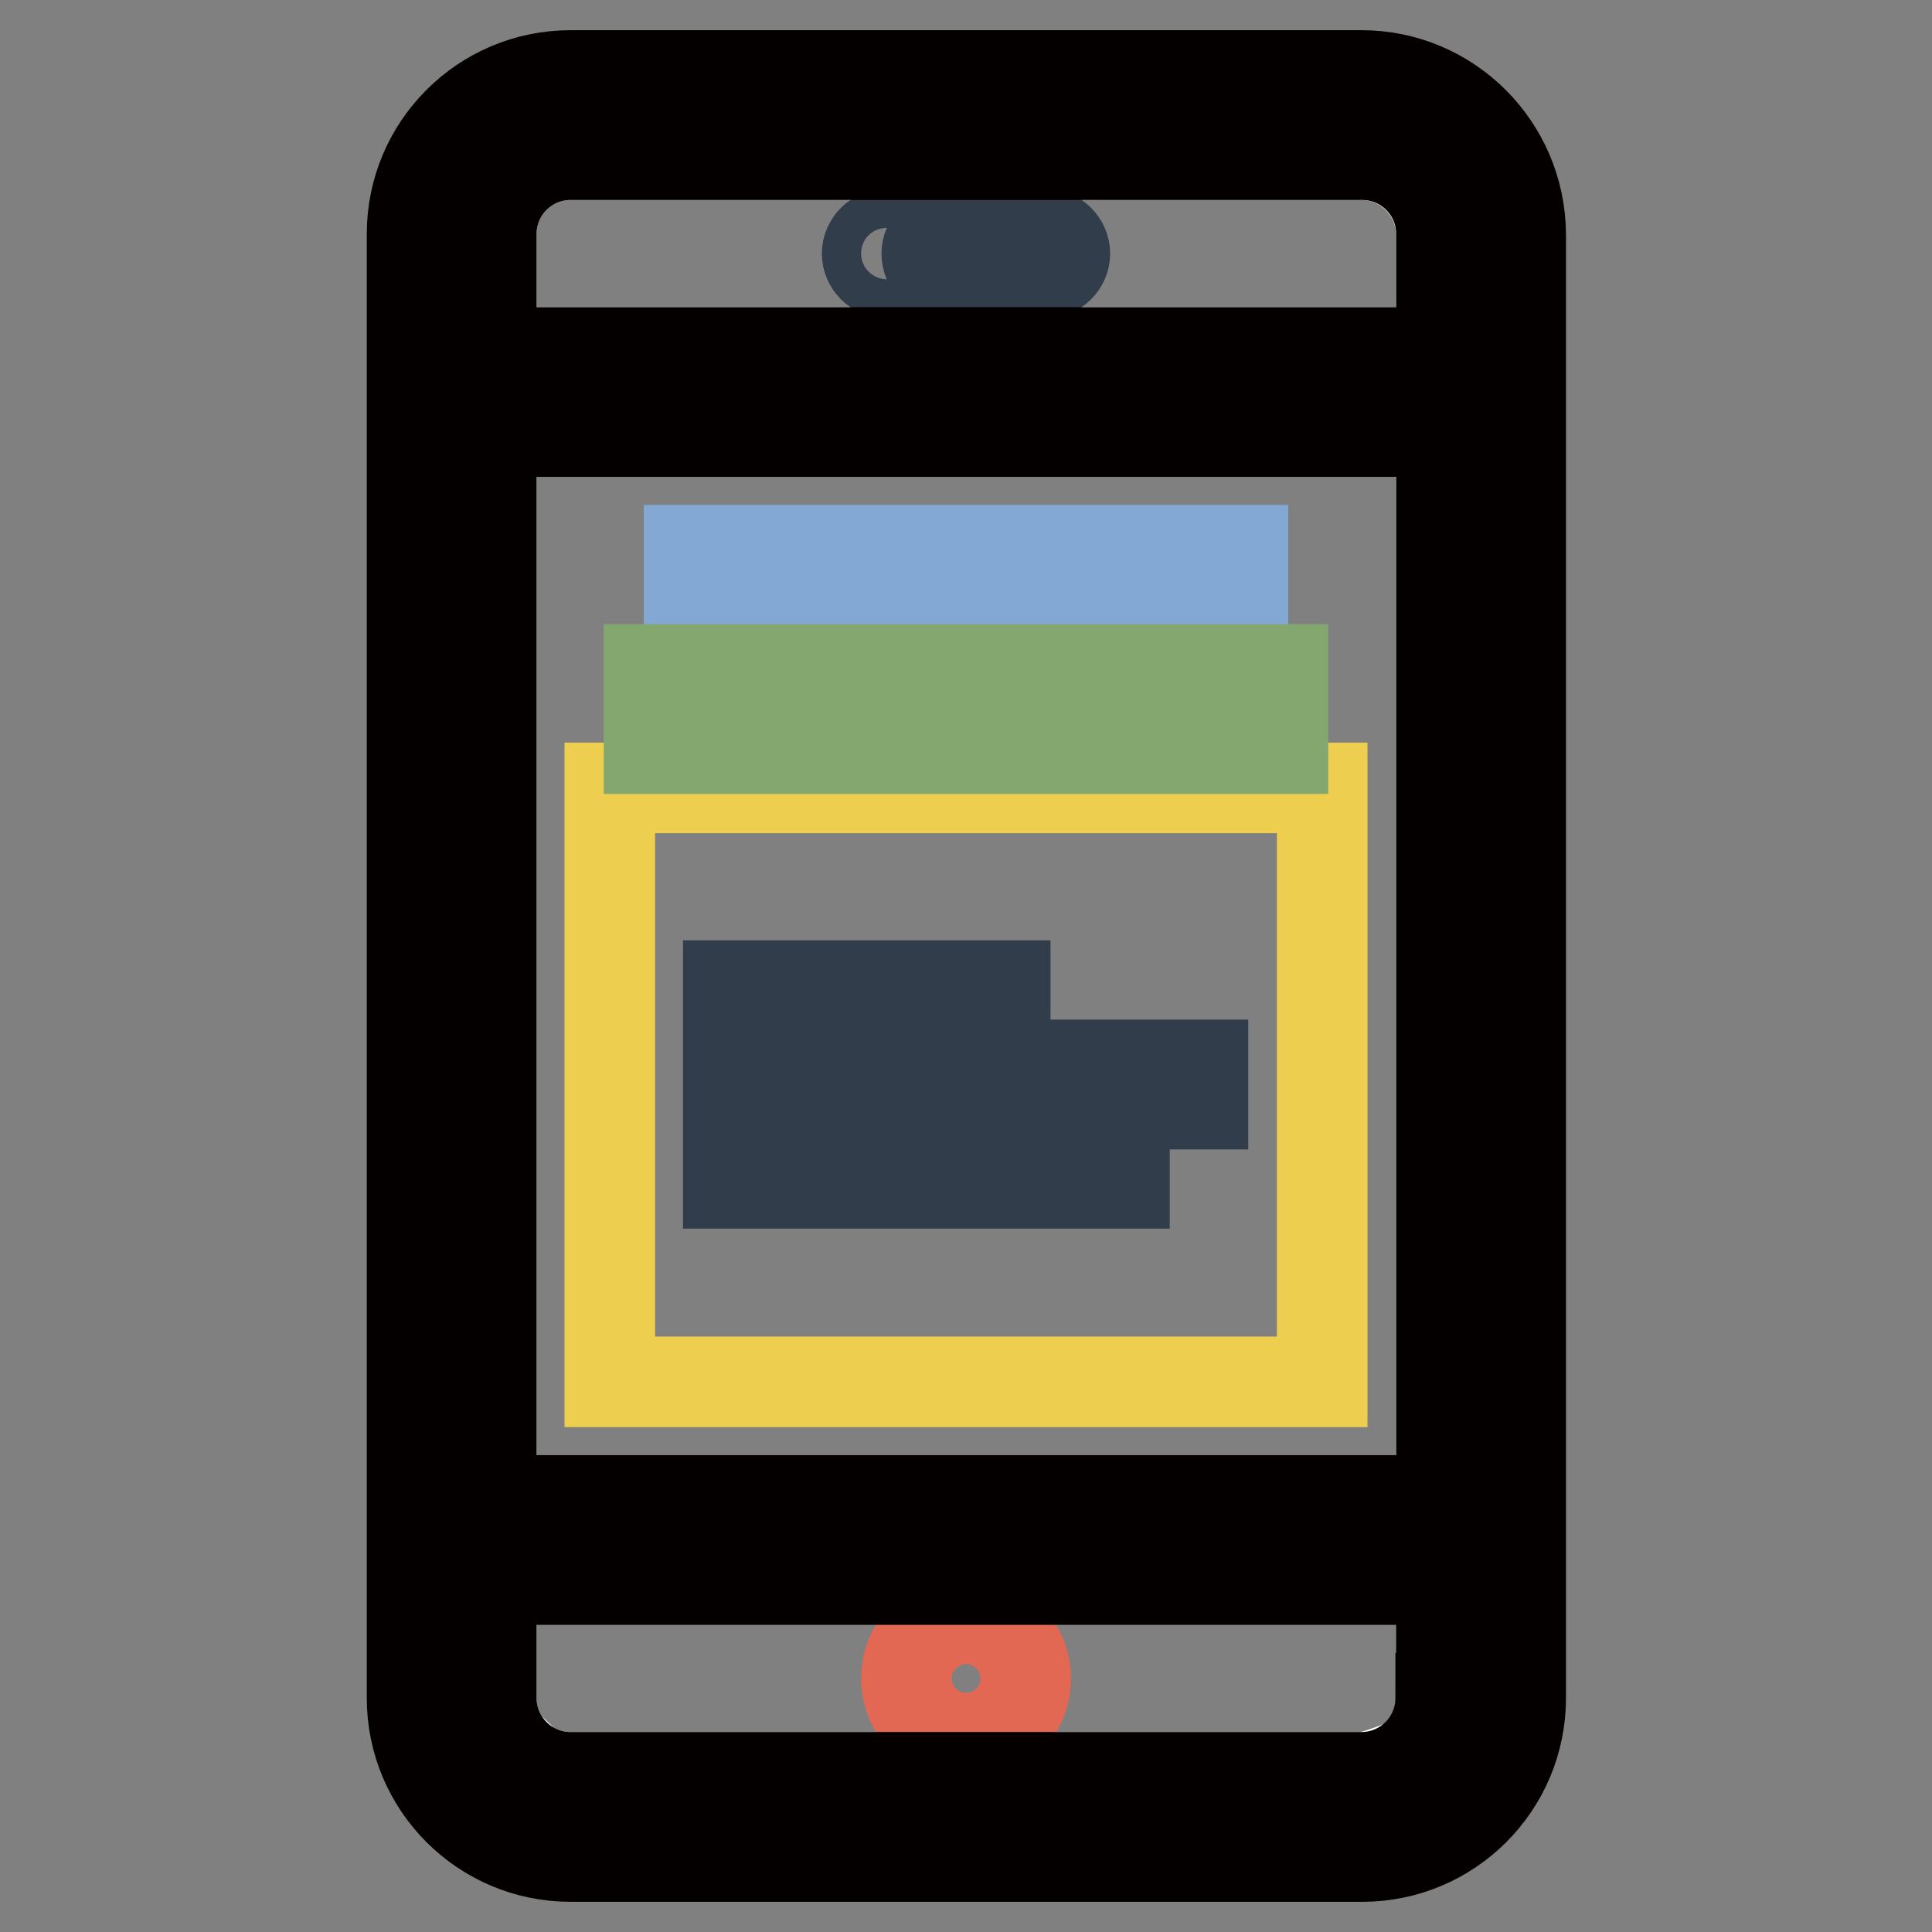
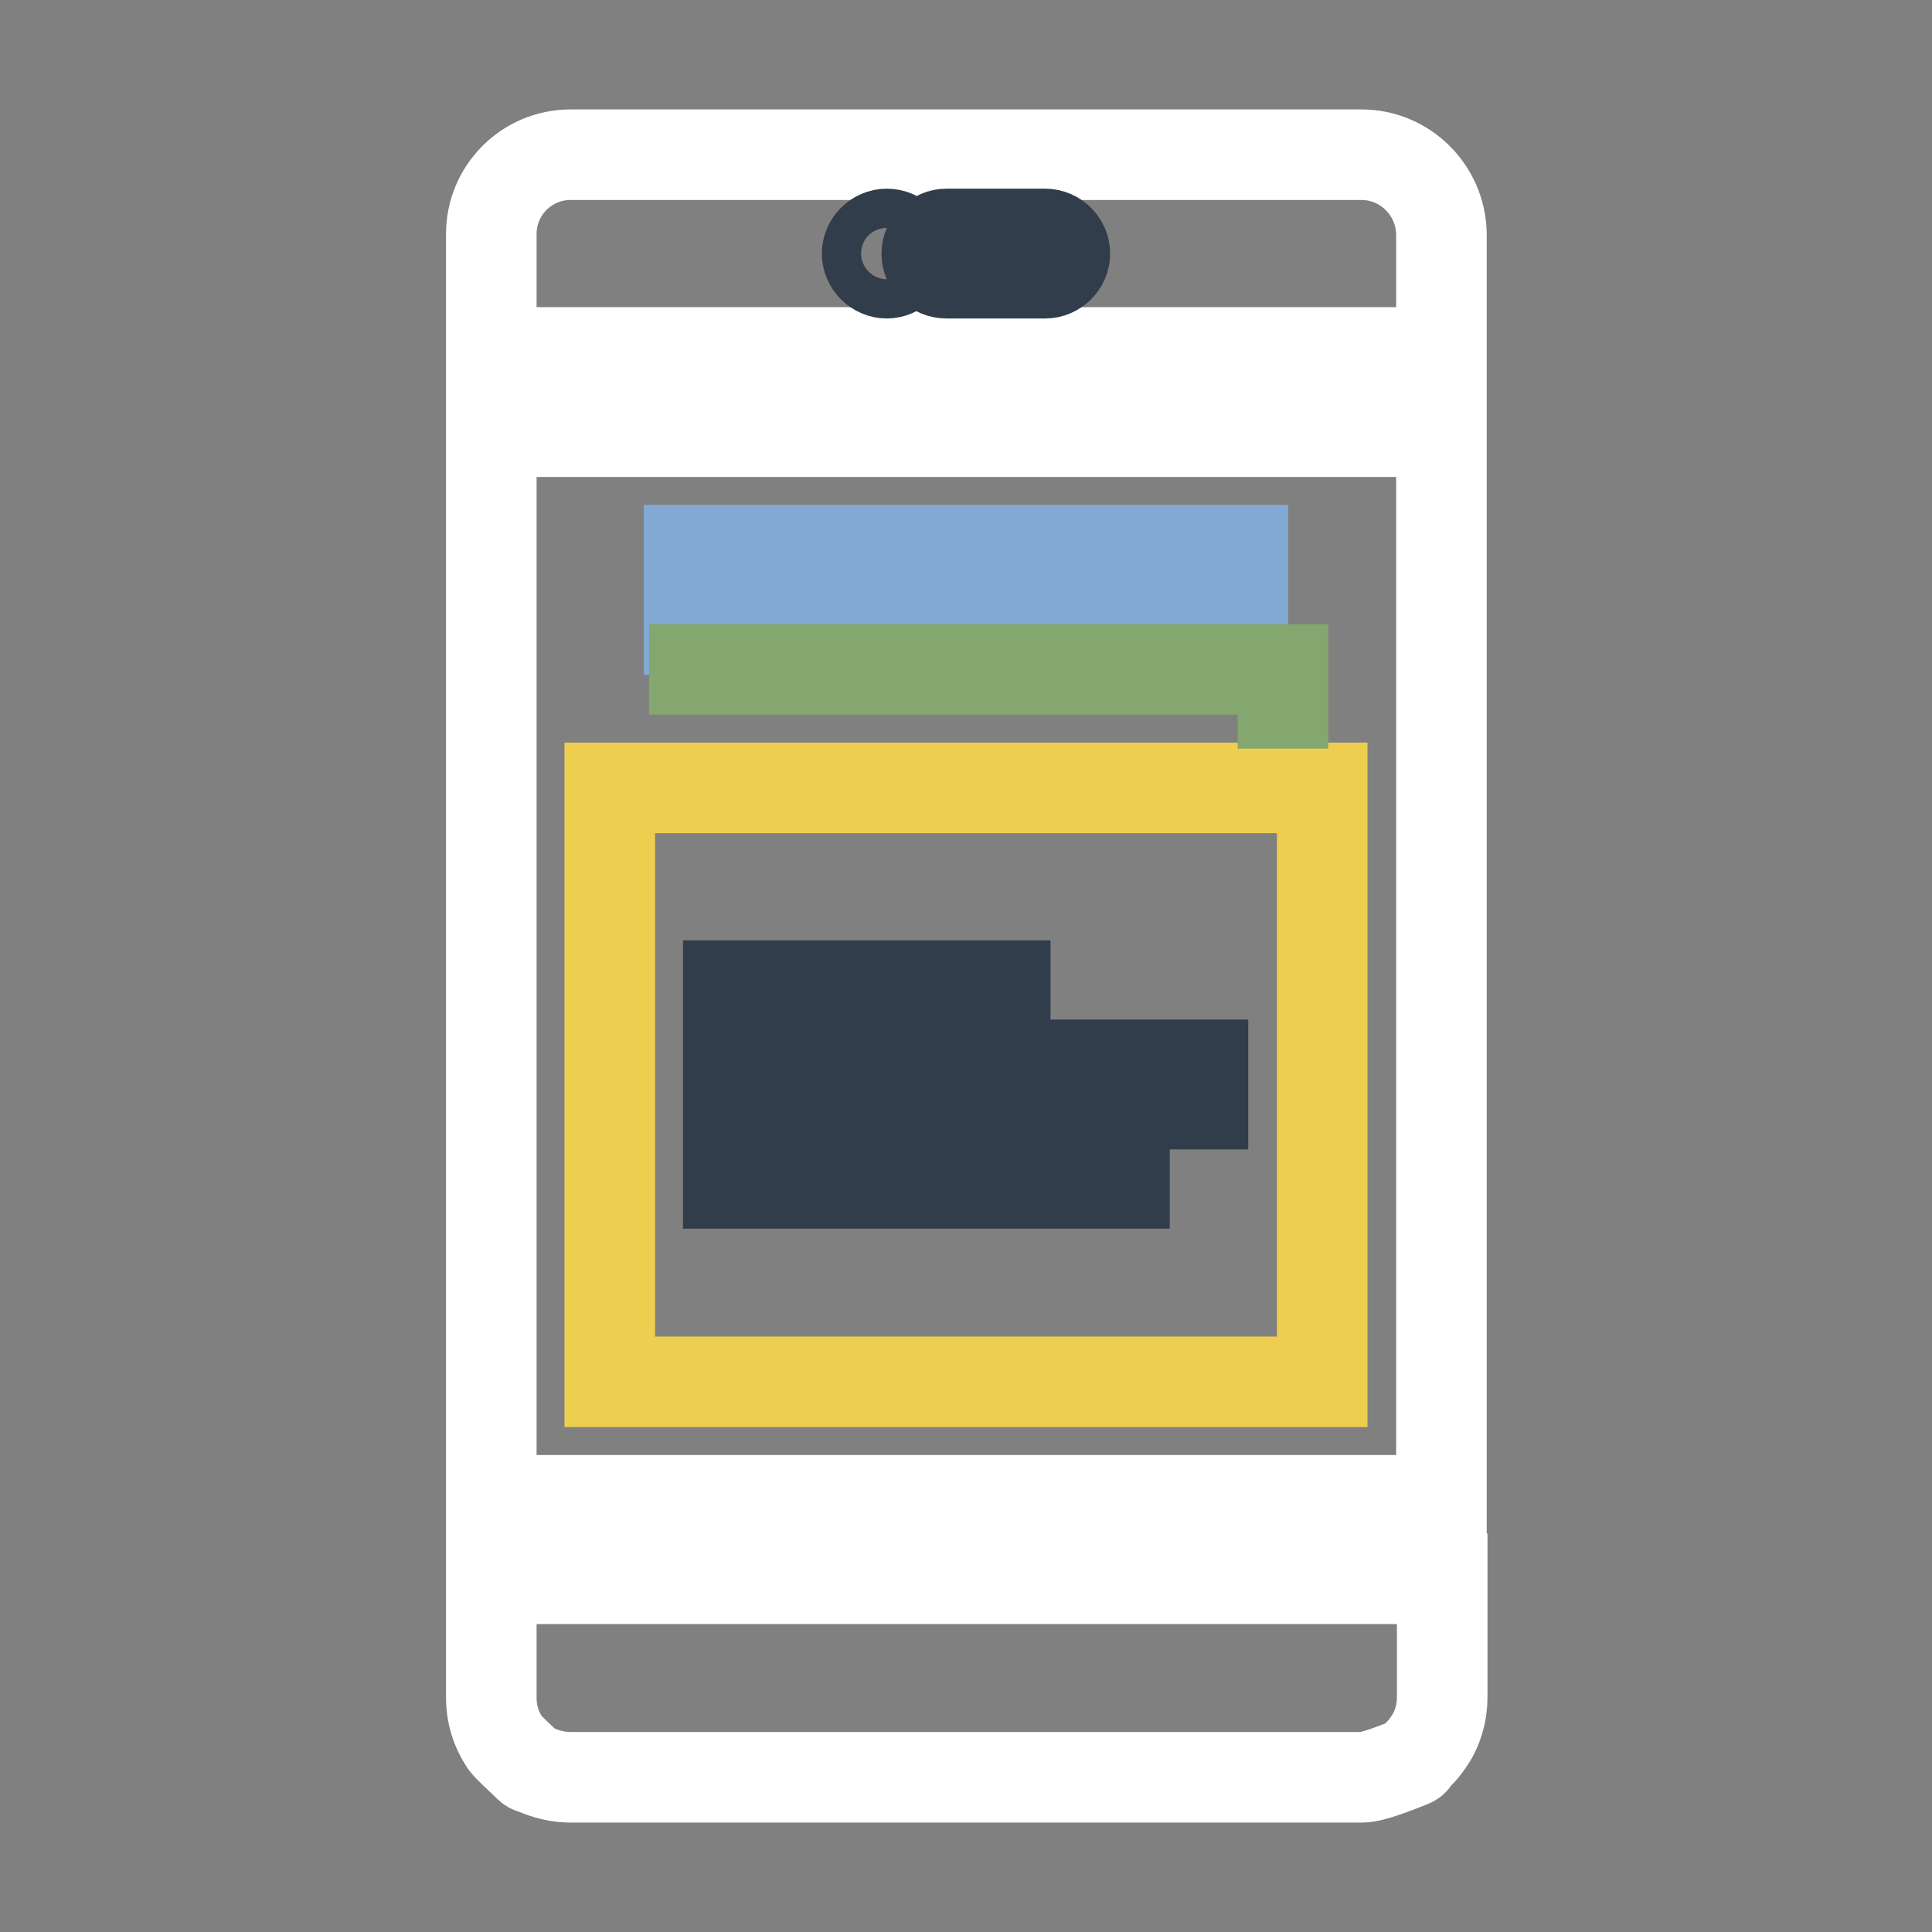
<svg xmlns="http://www.w3.org/2000/svg" version="1.1" x="0px" y="0px" viewBox="0 0 256 256" enable-background="new 0 0 256 256" xml:space="preserve">
  <rect x="0" y="0" width="256" height="256" fill="#808080" stroke="none" />
  <g>
    <path stroke-width="12" fill-opacity="0" stroke="#ffffff" d="M65.1,225c0,2.1,0.6,4.1,1.8,5.9c0.4,0.6,2.4,2.4,2.8,2.8c0.9,0.9,0.5,0.4,1.8,1c1.3,0.5,2.7,0.8,4.1,0.8 h104.9c1.4,0,4.6-1.3,5.9-1.8c1.3-0.5,0.6-0.3,1.6-1.3c0.5-0.5,0.9-1,1.3-1.6c1.2-1.7,1.8-3.8,1.8-5.9v-15.7H65.1V225z M65.1,198.8 h125.9V57.2H65.1V198.8z M180.4,20.5H75.6c-5.8,0-10.5,4.7-10.5,10.5v15.7h125.9V31C190.9,25.2,186.2,20.5,180.4,20.5z" />
-     <path stroke-width="12" fill-opacity="0" stroke="#e26854" d="M120.1,222.4c0,4.3,3.5,7.9,7.9,7.9s7.9-3.5,7.9-7.9c0,0,0,0,0,0c0-4.3-3.5-7.9-7.9-7.9 C123.7,214.5,120.1,218,120.1,222.4C120.1,222.4,120.1,222.4,120.1,222.4z" />
    <path stroke-width="12" fill-opacity="0" stroke="#eece4f" d="M80.8,104.4h94.4v78.7H80.8V104.4z" />
    <path stroke-width="12" fill-opacity="0" stroke="#83a8d3" d="M91.3,72.9h73.4v10.5H91.3V72.9z" />
-     <path stroke-width="12" fill-opacity="0" stroke="#83a76f" d="M86,88.7H170v10.5H86V88.7z" />
+     <path stroke-width="12" fill-opacity="0" stroke="#83a76f" d="M86,88.7H170v10.5V88.7z" />
    <path stroke-width="12" fill-opacity="0" stroke="#313d4b" d="M117.5,36.2c1.4,0,2.6-1.2,2.6-2.6S119,31,117.5,31c-1.4,0-2.6,1.2-2.6,2.6S116.1,36.2,117.5,36.2z  M125.4,36.2h13.1c1.4,0,2.6-1.2,2.6-2.6s-1.2-2.6-2.6-2.6h-13.1c-1.4,0-2.6,1.2-2.6,2.6S123.9,36.2,125.4,36.2z M133.2,130.6H96.5 v5.2h36.7V130.6z M96.5,141.1v5.2h62.9v-5.2H96.5L96.5,141.1z M96.5,156.8H149v-5.2H96.5V156.8z" />
-     <path stroke-width="12" fill-opacity="0" stroke="#040000" d="M180.4,10H75.6c-11.6,0-21,9.4-21,21v194c0,11.6,9.4,21,21,21h104.9c11.6,0,21-9.4,21-21V31 C201.4,19.4,192,10,180.4,10z M190.9,225c0,5.8-4.7,10.5-10.5,10.5H75.6c-5.8,0-10.5-4.7-10.5-10.5v-15.7h125.9V225z M190.9,198.8 H65.1V57.2h125.9V198.8z M190.9,46.7H65.1V31c0-5.8,4.7-10.5,10.5-10.5h104.9c5.8,0,10.5,4.7,10.5,10.5V46.7z" />
  </g>
</svg>